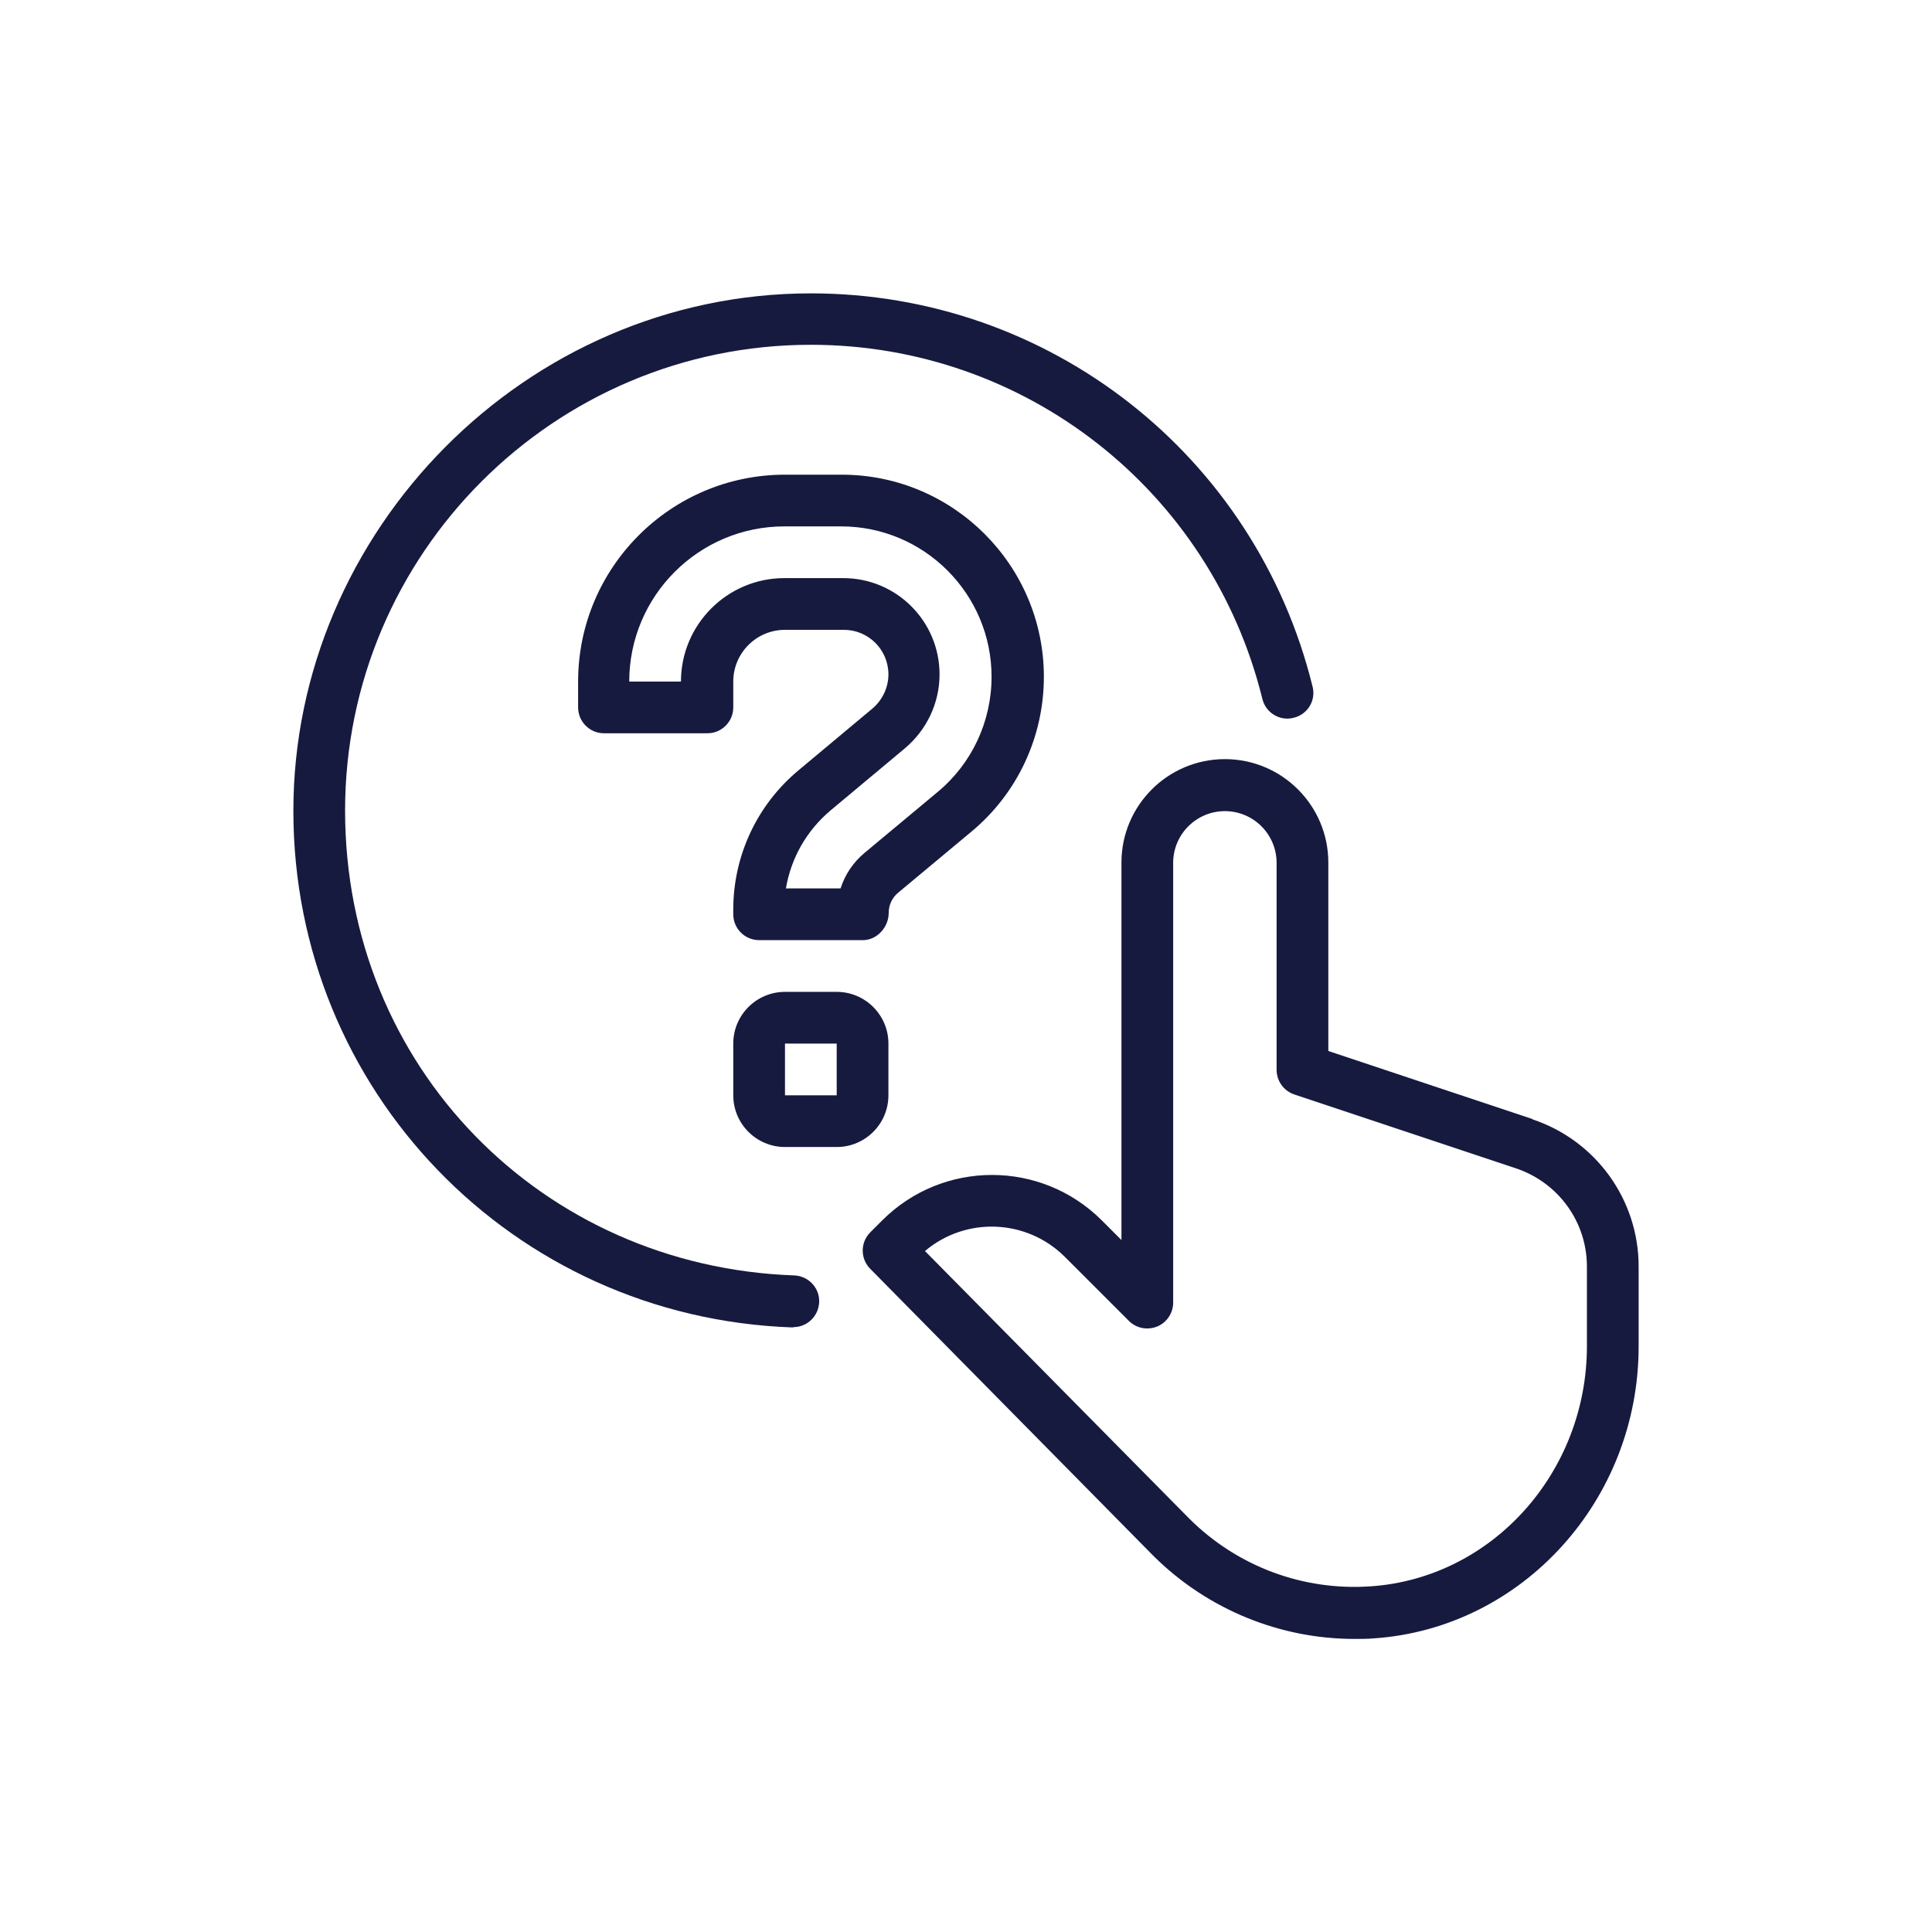
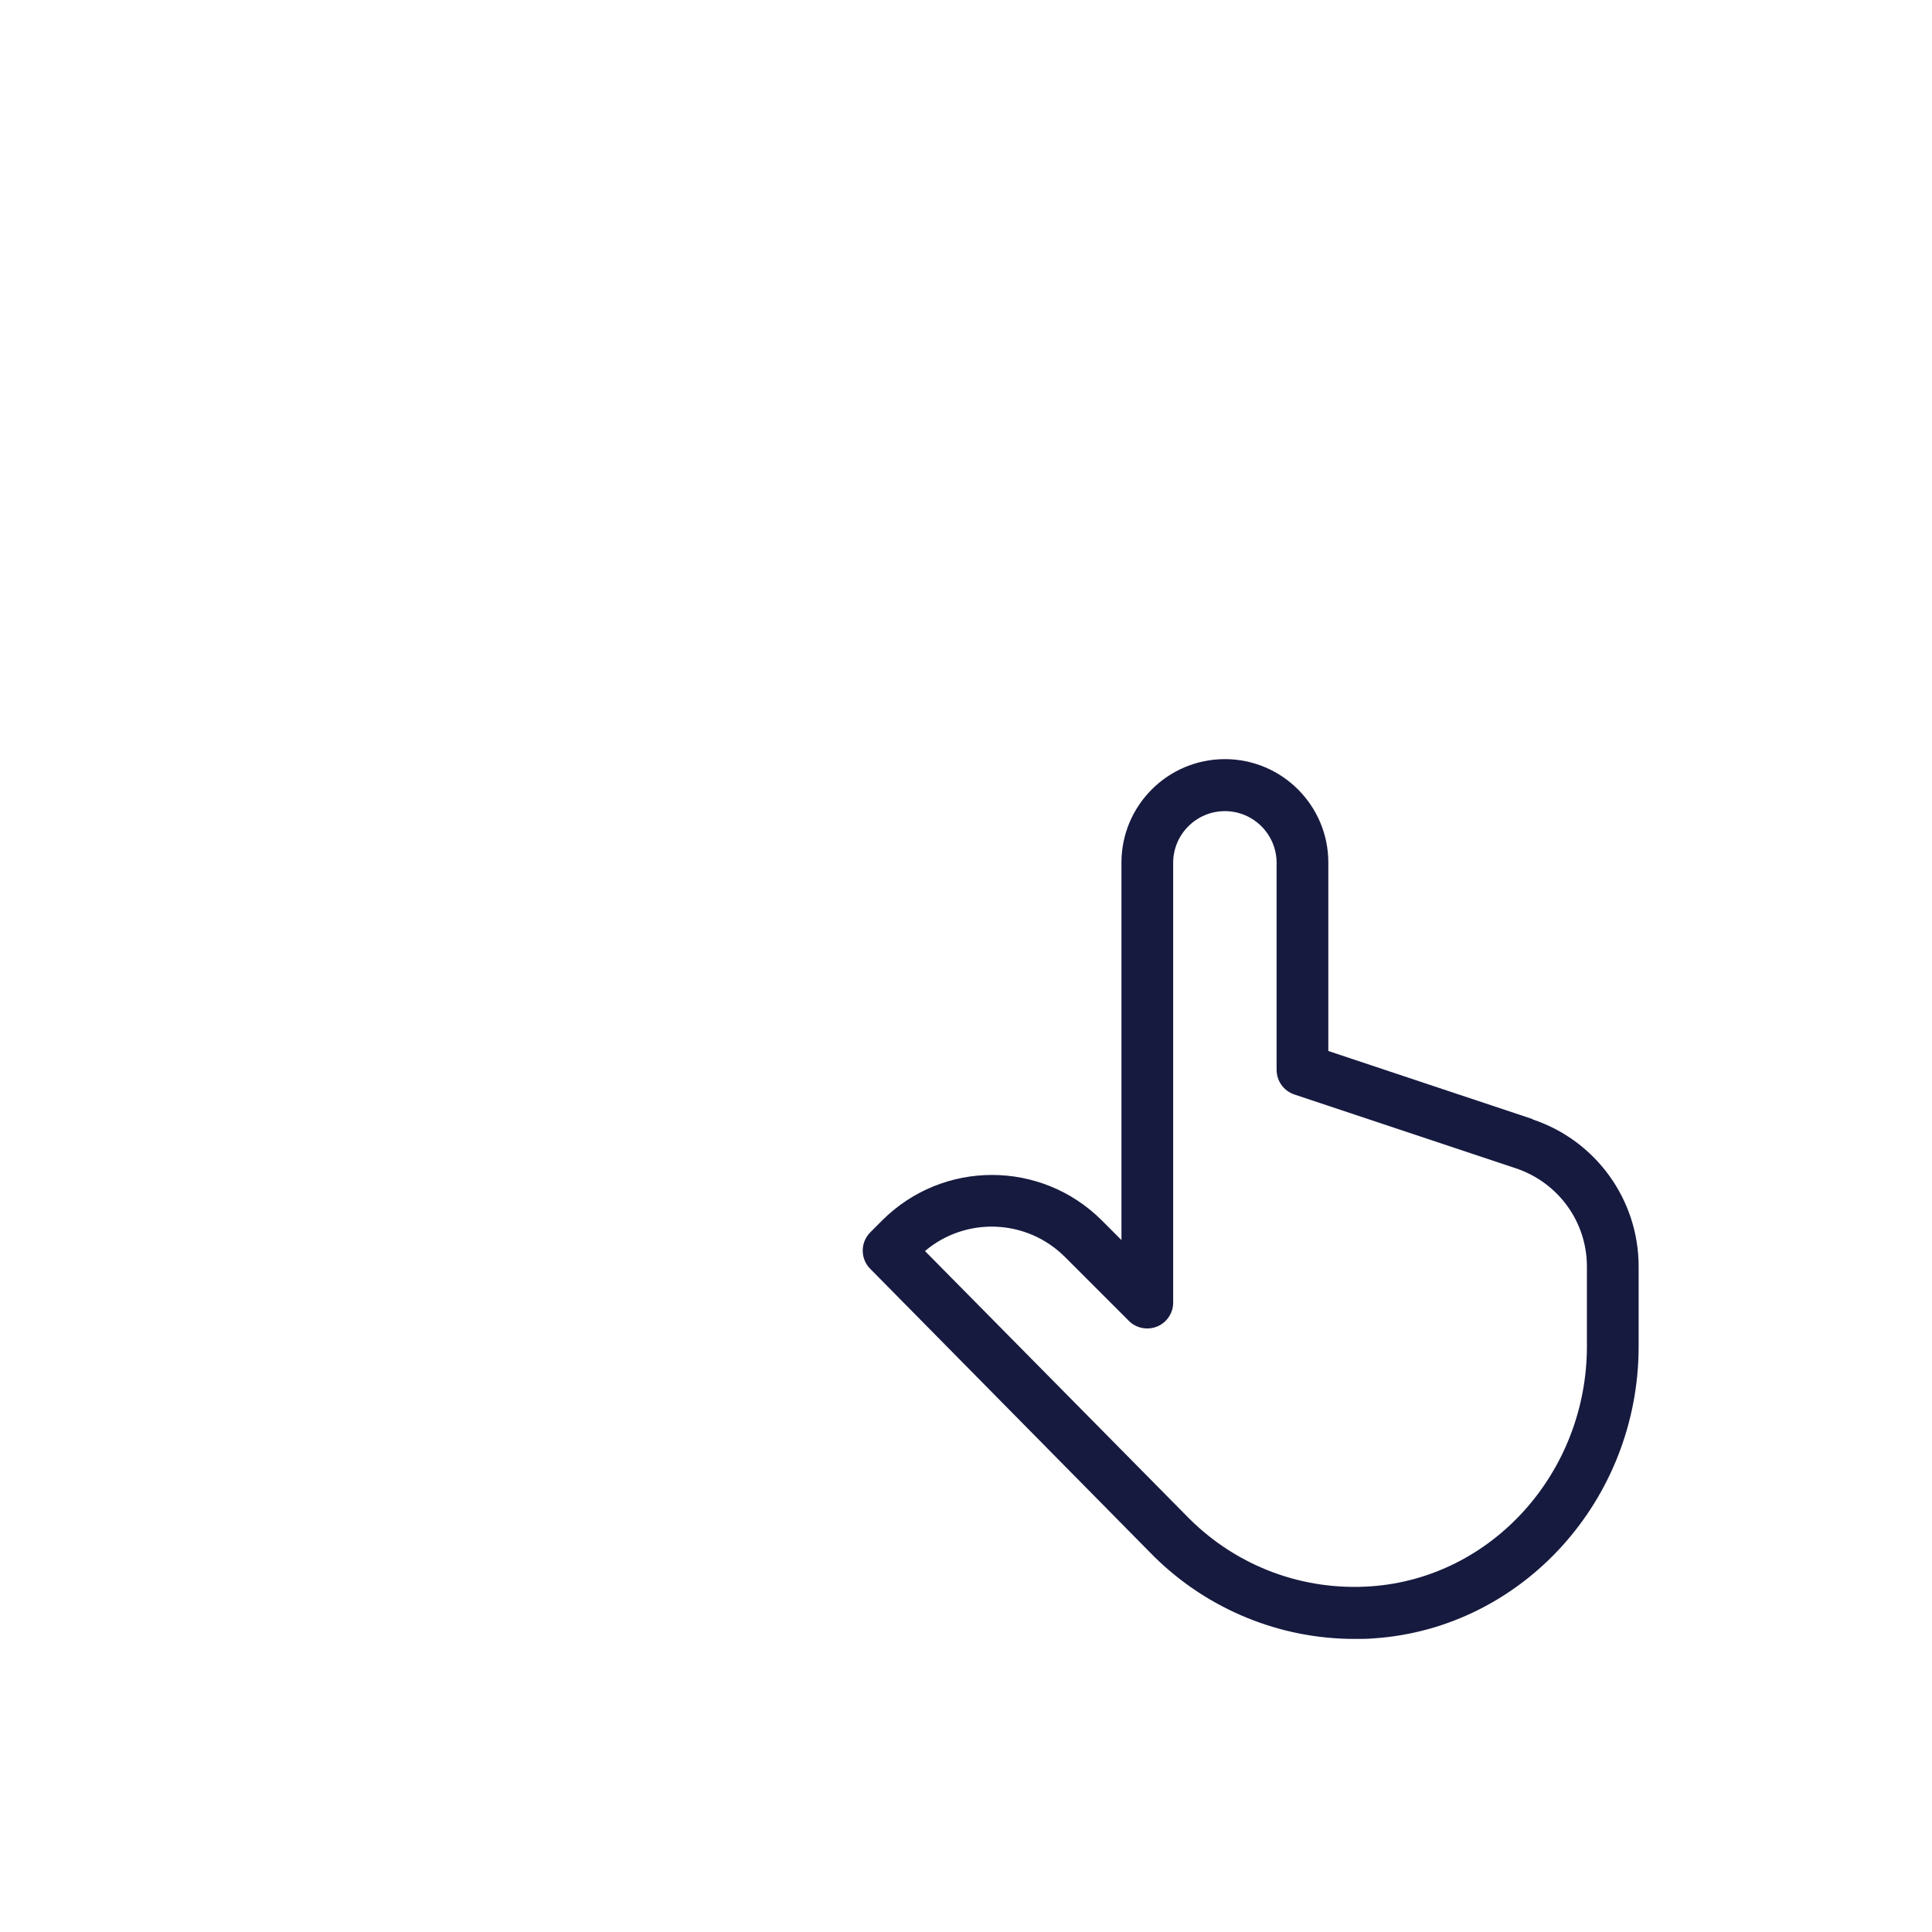
<svg xmlns="http://www.w3.org/2000/svg" id="Layer_1" data-name="Layer 1" viewBox="0 0 65 65">
  <defs>
    <style>
      .cls-1 {
        fill: #171a3f;
      }
    </style>
  </defs>
  <path class="cls-1" d="M51.56,37.65l-6.87-2.29v-6.34c0-1.92-1.56-3.48-3.48-3.48s-3.48,1.56-3.48,3.48v12.7l-.66-.66c-2.04-2.04-5.35-2.04-7.39,0l-.4.4c-.34.34-.34.89,0,1.23l9.51,9.64s.03.03.05.05c1.8,1.77,4.22,2.76,6.73,2.76.22,0,.45,0,.67-.02,4.99-.35,8.89-4.66,8.89-9.82v-2.69c0-2.25-1.44-4.24-3.57-4.95ZM53.39,45.29c0,4.25-3.19,7.8-7.27,8.08-2.28.16-4.49-.67-6.1-2.27-.01-.01-.03-.03-.04-.04l-8.86-8.97c1.37-1.16,3.42-1.09,4.71.2l2.15,2.15c.25.25.62.32.95.19.32-.13.54-.45.54-.8v-14.8c0-.96.78-1.74,1.74-1.74s1.74.78,1.74,1.74v6.96c0,.38.24.71.59.83l7.47,2.49c1.42.48,2.38,1.8,2.38,3.3v2.69Z" />
-   <path class="cls-1" d="M26.69,44.66s-.02,0-.03,0c-9.41-.33-16.79-7.97-16.79-17.38s7.81-17.41,17.41-17.41c8.02,0,14.96,5.44,16.88,13.23.12.47-.17.94-.64,1.05-.46.12-.94-.17-1.05-.64-1.73-7.01-7.98-11.91-15.19-11.91-8.64,0-15.67,7.03-15.67,15.67s6.64,15.34,15.11,15.64c.48.02.86.42.84.9-.02.47-.4.84-.87.84Z" />
-   <path class="cls-1" d="M28.15,38.59h-1.74c-.96,0-1.74-.78-1.74-1.74v-1.74c0-.96.78-1.74,1.74-1.74h1.74c.96,0,1.74.78,1.74,1.74v1.74c0,.96-.78,1.74-1.74,1.74ZM26.41,35.11v1.74h1.74v-1.74h-1.74ZM29.02,31.63h-3.48c-.48,0-.87-.39-.87-.87v-.16c0-1.81.8-3.52,2.19-4.68l2.49-2.08c.34-.29.54-.71.54-1.15,0-.83-.67-1.5-1.5-1.5h-1.98c-.96,0-1.74.78-1.74,1.74v.87c0,.48-.39.87-.87.87h-3.48c-.48,0-.87-.39-.87-.87v-.87c0-3.84,3.12-6.96,6.96-6.96h1.91c3.75,0,6.8,3.05,6.8,6.8,0,2.02-.89,3.93-2.45,5.22l-2.46,2.05c-.2.17-.31.41-.31.67,0,.48-.39.92-.87.92ZM26.46,29.89h1.82c.15-.47.43-.88.8-1.19l2.46-2.05c1.16-.96,1.82-2.38,1.82-3.88,0-2.79-2.27-5.06-5.06-5.06h-1.91c-2.88,0-5.22,2.34-5.22,5.22h1.74c0-1.92,1.56-3.48,3.48-3.48h1.98c1.79,0,3.24,1.45,3.24,3.24,0,.96-.43,1.87-1.17,2.49l-2.49,2.08c-.81.68-1.34,1.61-1.51,2.64Z" />
</svg>